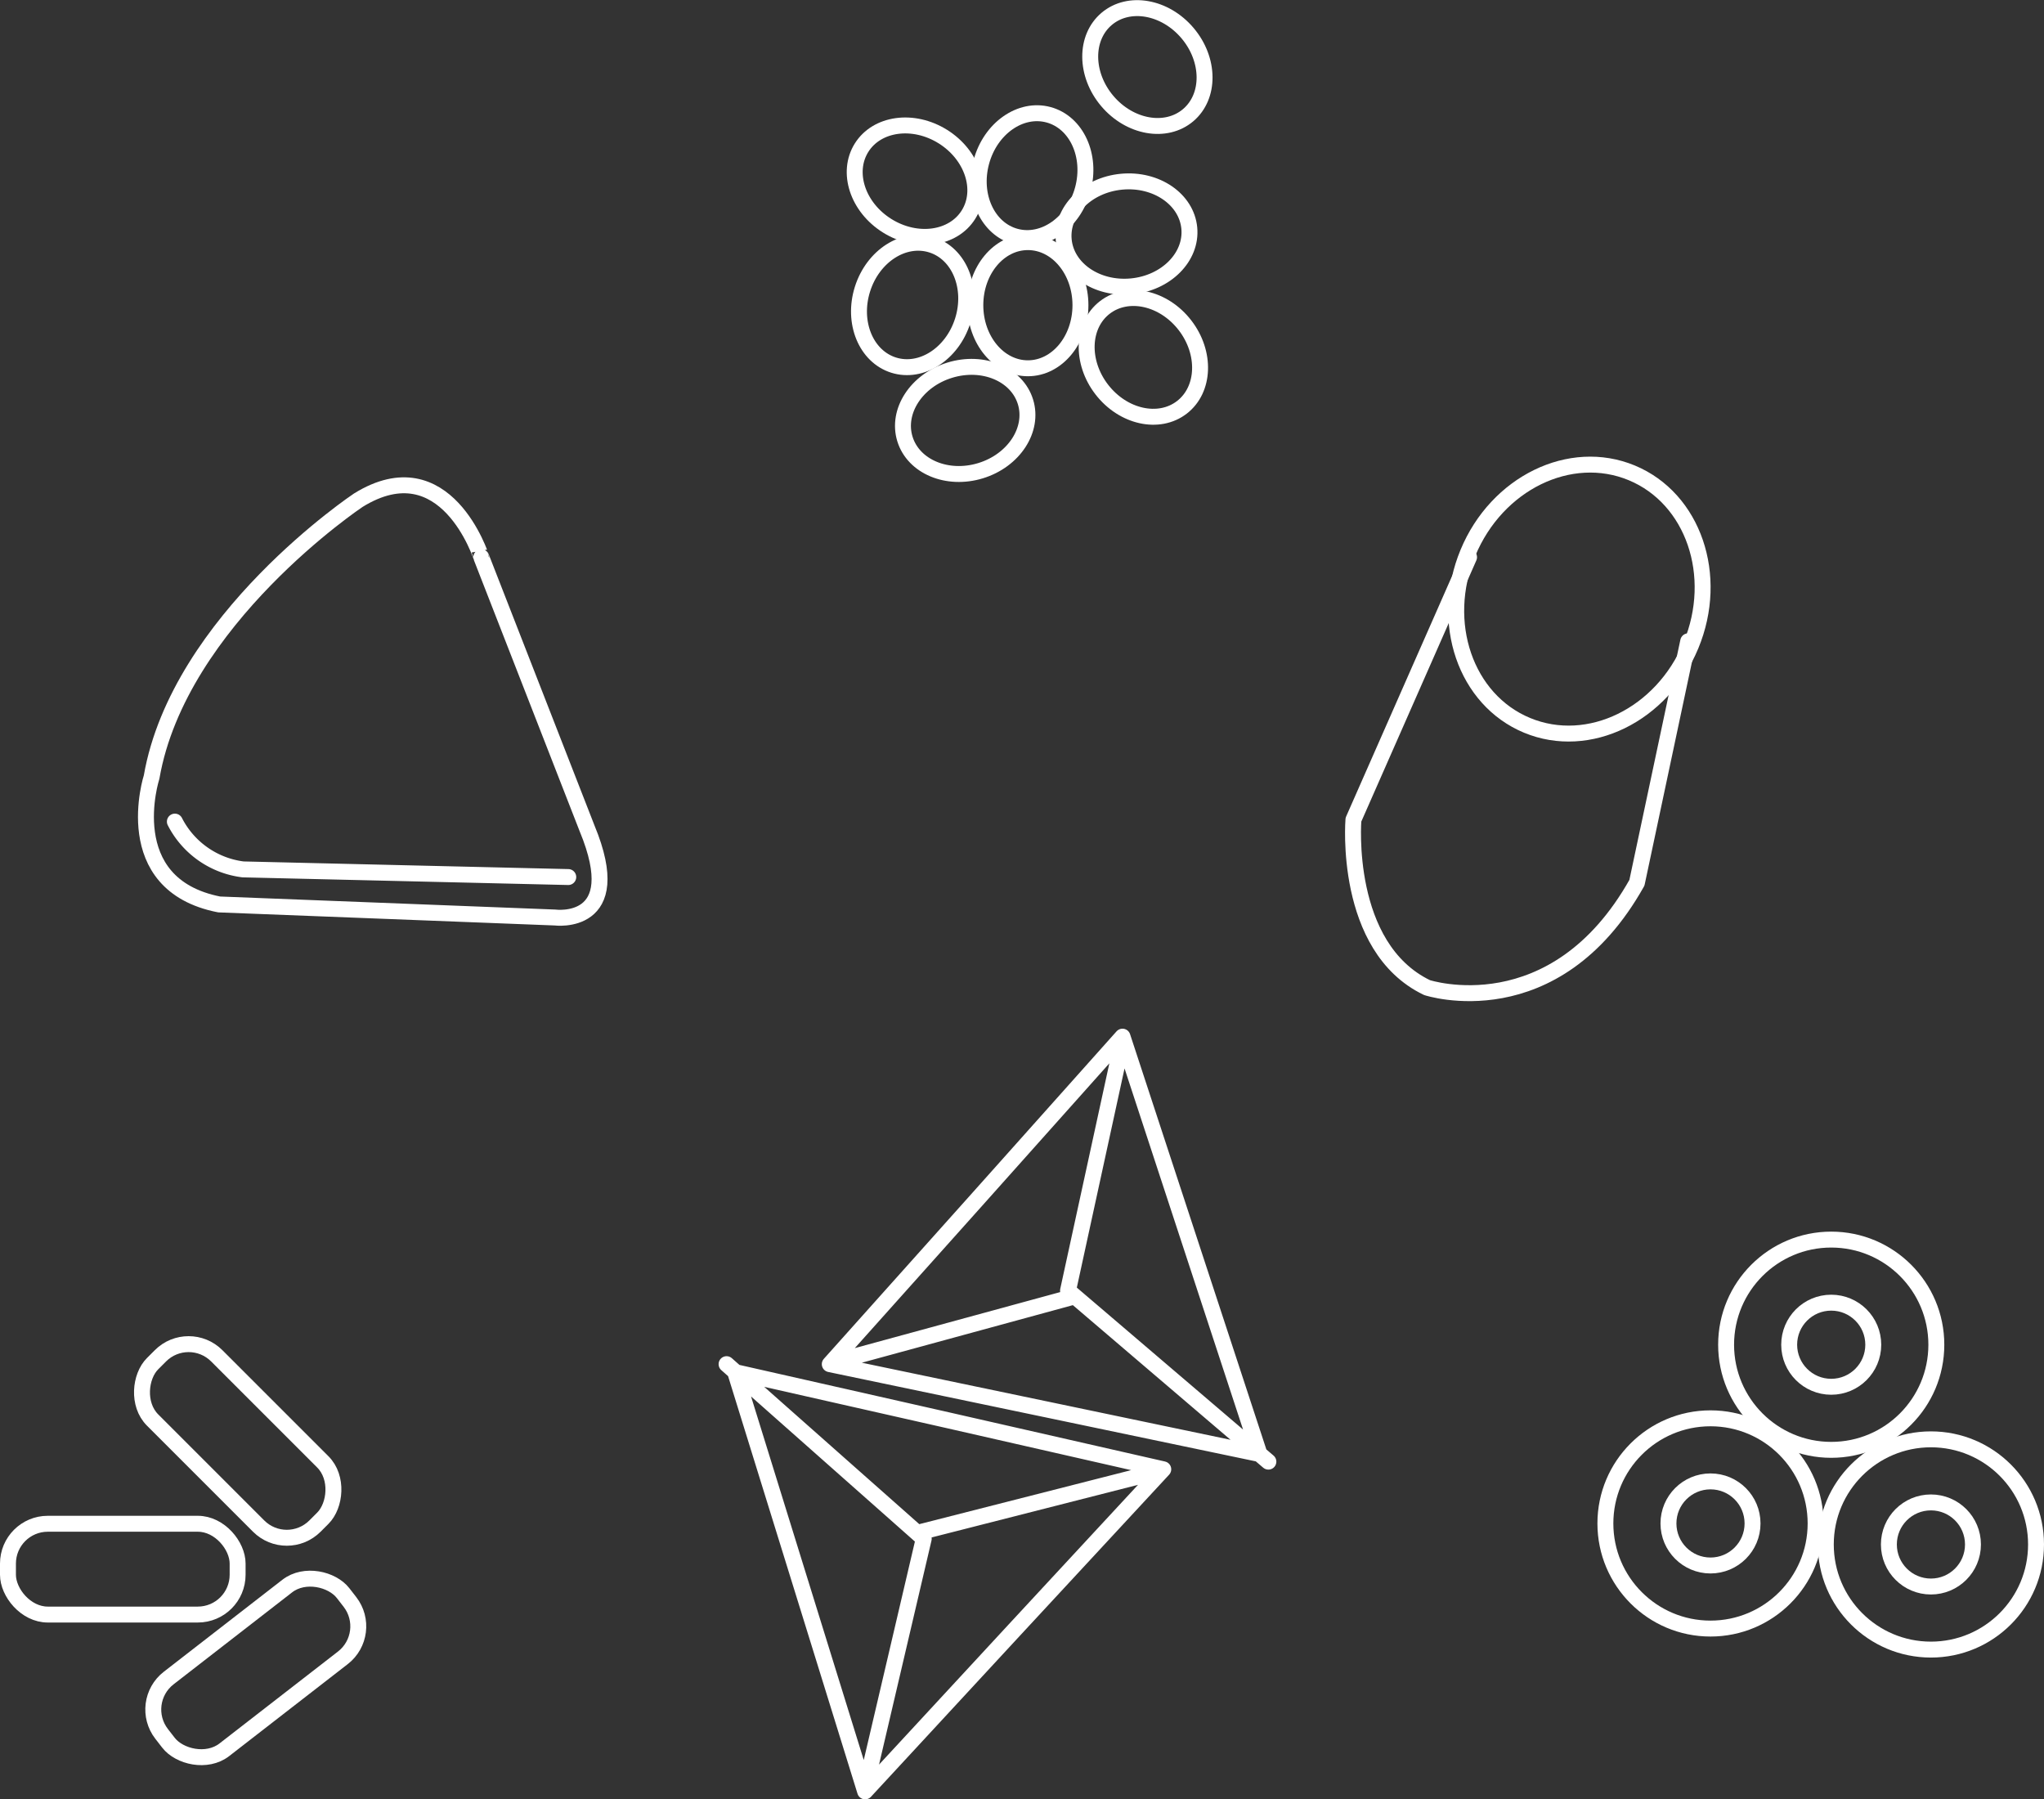
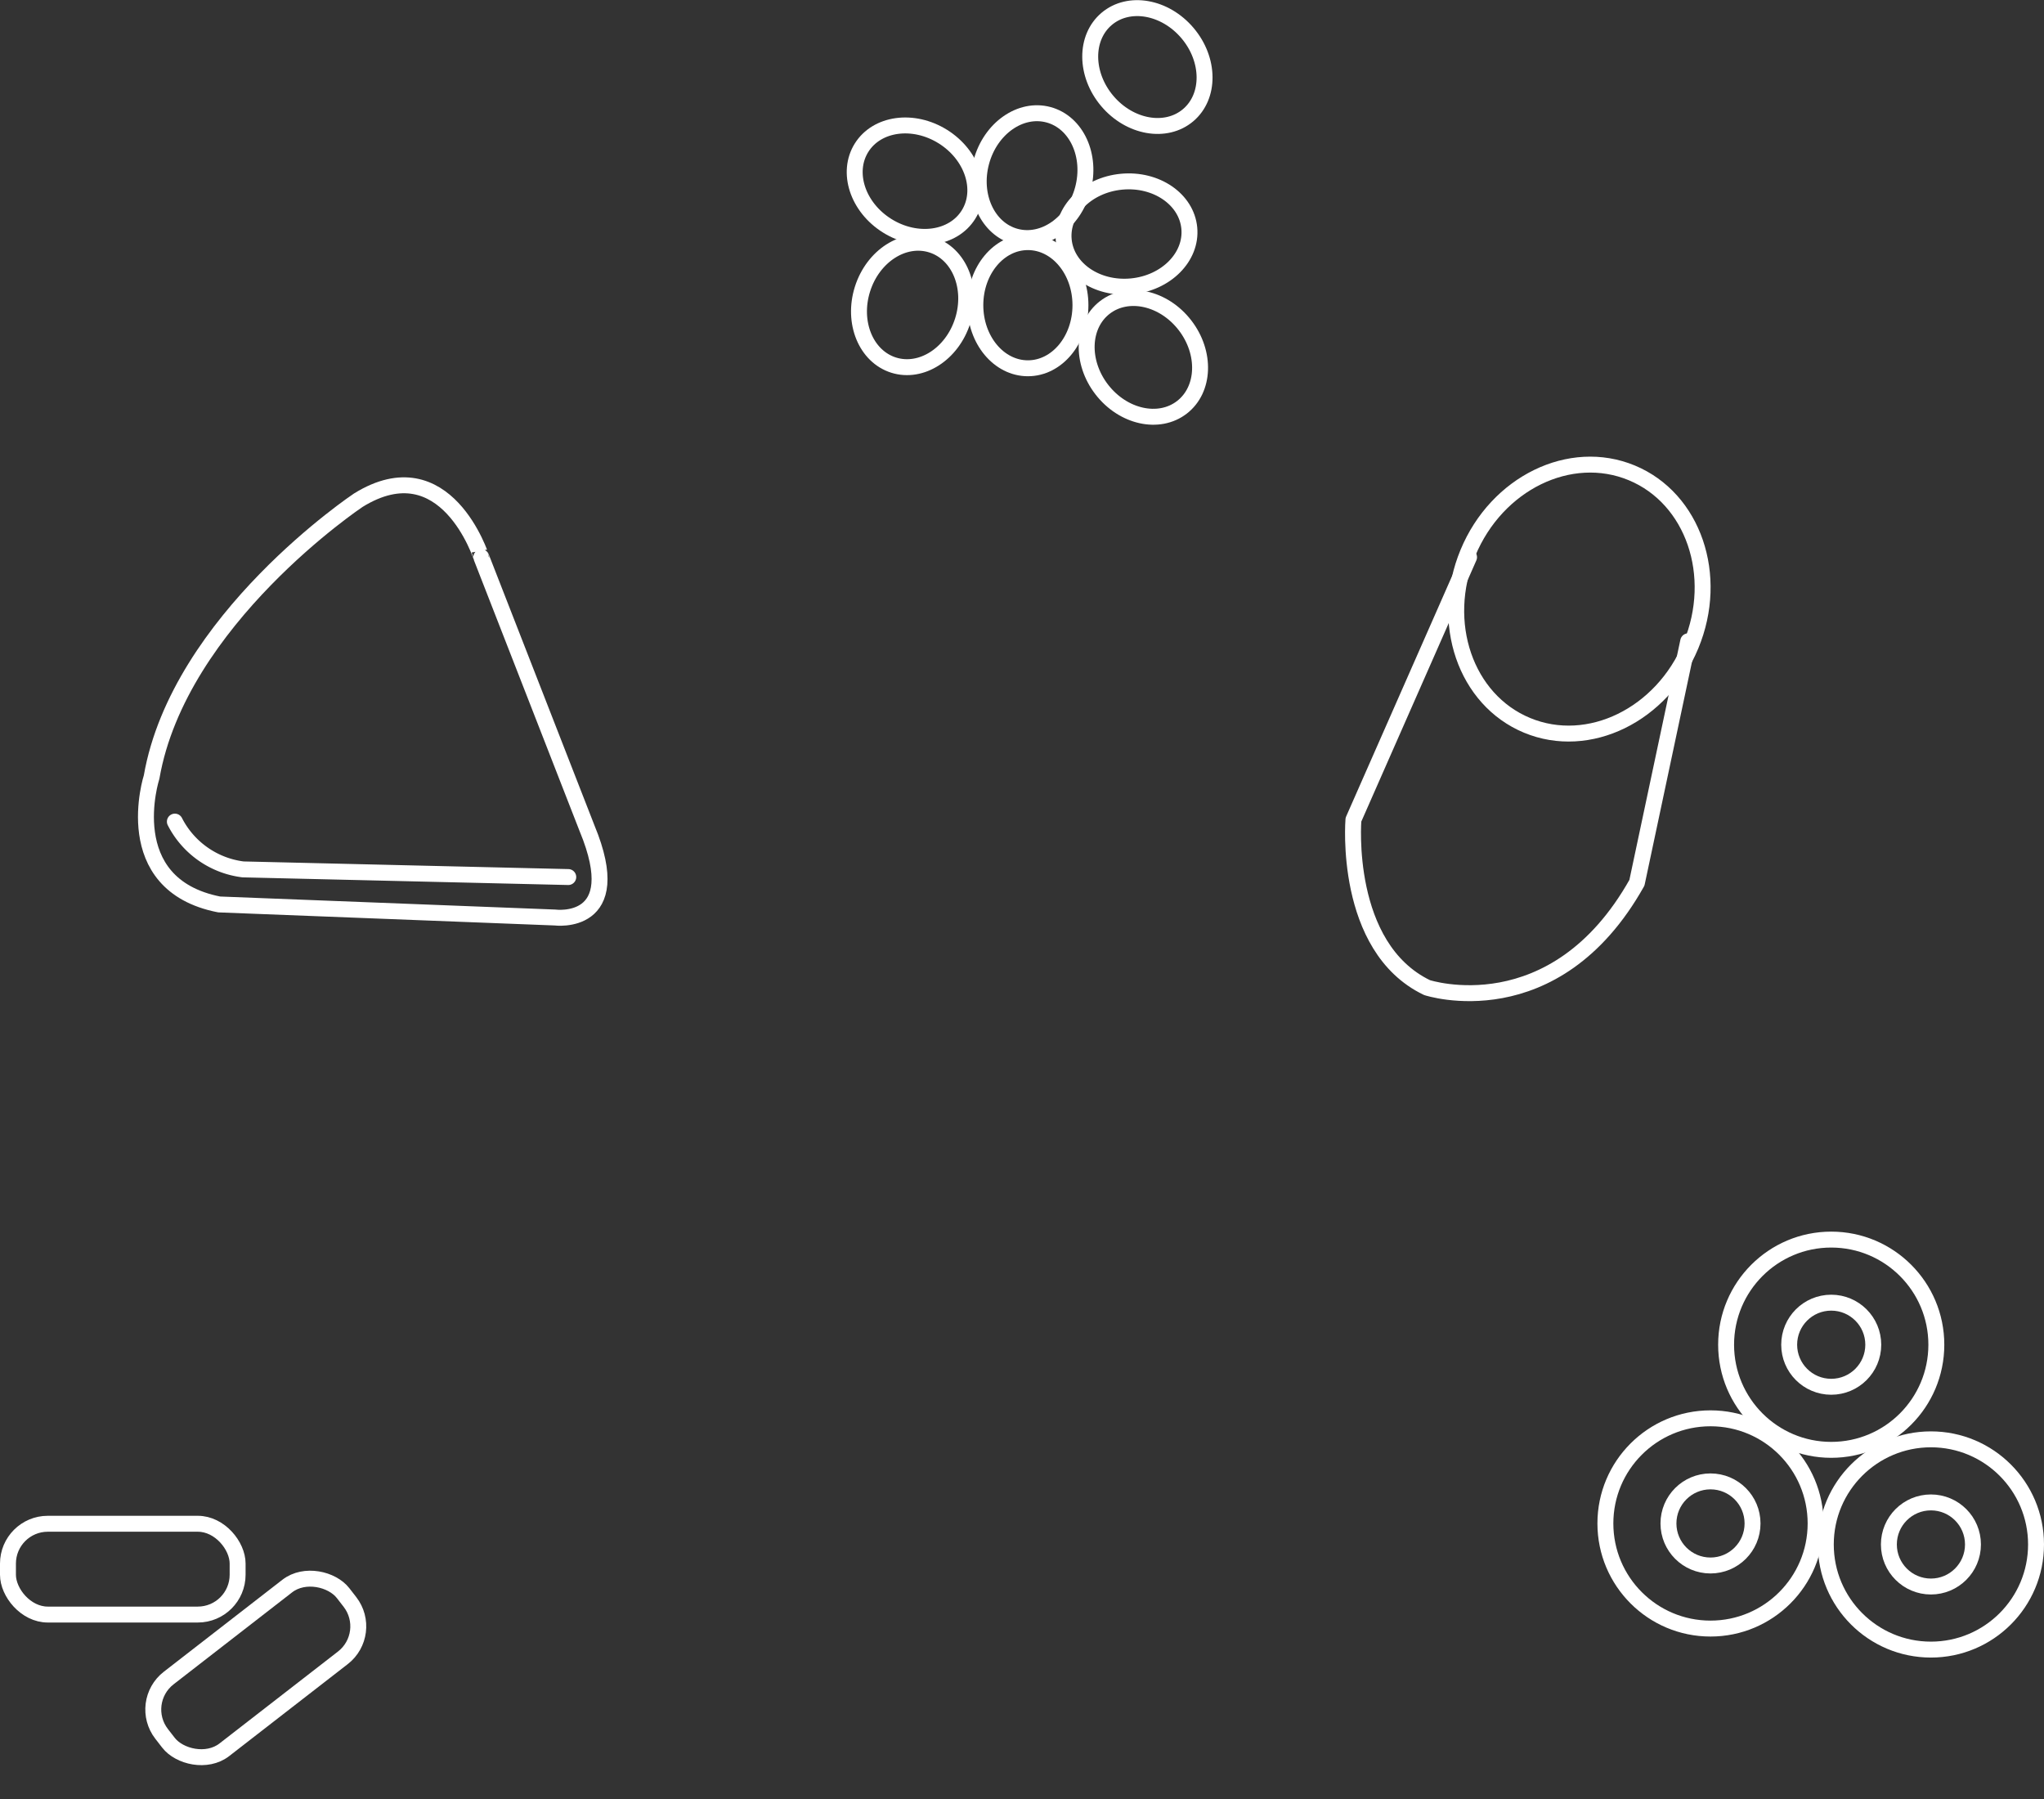
<svg xmlns="http://www.w3.org/2000/svg" width="64.17" height="56.48">
  <rect width="100%" height="100%" fill="#333333" stroke="none" />
  <defs>
    <style>.cls-1{fill:none;stroke:#fff;stroke-linecap:round;stroke-linejoin:round;stroke-width:.5px}</style>
  </defs>
  <g id="Layer_2" data-name="Layer 2">
    <g id="comment_coding">
-       <path class="cls-1" d="M29.8 44.59l6.72 1.53-4.68 5.05-4.68 5.06-2.04-6.58-2.04-6.58 6.72 1.52zm6.28 1.67l-7.18 1.83m-1.71 7.94L29 48.3m-6.19-5.48L29 48.3m3.8-4.07l-6.75-1.41 4.6-5.14 4.59-5.14 2.15 6.55 2.15 6.55-6.74-1.41zm-6.31-1.56l7.15-1.95m1.58-7.97l-1.69 7.76m6.29 5.37l-6.29-5.37" />
      <circle class="cls-1" cx="57.49" cy="42.21" r="3.3" />
      <circle class="cls-1" cx="57.49" cy="42.21" r="1.32" />
      <circle class="cls-1" cx="53.7" cy="47.82" r="3.3" />
      <circle class="cls-1" cx="53.7" cy="47.82" r="1.32" />
      <circle class="cls-1" cx="60.62" cy="48.48" r="3.3" />
      <circle class="cls-1" cx="60.62" cy="48.48" r="1.32" />
      <ellipse class="cls-1" cx="32.27" cy="9.58" rx="1.65" ry="1.98" />
      <ellipse class="cls-1" cx="49.58" cy="18.81" rx="4.29" ry="3.79" transform="rotate(-67.48 49.579 18.804)" />
      <path class="cls-1" d="M46.12 17.49l-3.63 8.24s-.33 4 2.31 5.27c0 0 4 1.32 6.59-3.29L53 20.13" />
      <ellipse class="cls-1" cx="28.65" cy="9.58" rx="1.98" ry="1.65" transform="rotate(-72.48 28.645 9.576)" />
-       <ellipse class="cls-1" cx="30.3" cy="13.2" rx="1.98" ry="1.65" transform="rotate(-17.1 30.291 13.192)" />
      <ellipse class="cls-1" cx="35.9" cy="11.22" rx="1.65" ry="1.98" transform="rotate(-37.66 35.895 11.226)" />
      <ellipse class="cls-1" cx="28.81" cy="5.82" rx="1.65" ry="1.98" transform="rotate(-58 28.648 5.829)" />
      <ellipse class="cls-1" cx="36.02" cy="2.1" rx="1.65" ry="1.98" transform="rotate(-40.24 36.027 2.1)" />
      <ellipse class="cls-1" cx="32.4" cy="5.51" rx="1.98" ry="1.65" transform="rotate(-74.86 32.403 5.511)" />
      <ellipse class="cls-1" cx="35.37" cy="7.35" rx="1.98" ry="1.65" transform="rotate(-5.42 35.328 7.39)" />
      <rect class="cls-1" x=".25" y="47.83" width="7.21" height="2.85" rx="1.25" />
      <rect class="cls-1" x="4.49" y="51.01" width="7.21" height="2.85" rx="1.25" transform="rotate(-37.8 7.946 52.49)" />
-       <rect class="cls-1" x="3.85" y="43.8" width="7.21" height="2.85" rx="1.25" transform="rotate(45 7.452 45.237)" />
      <path class="cls-1" d="M18.43 26l-3.32-8.51S14 14 11.25 15.7c0 0-5.63 3.75-6.49 8.69 0 0-1.09 3.37 2.12 4l10.54.41s2.3.31 1.01-2.8z" />
      <path class="cls-1" d="M17.84 27.53l-10.21-.24a2.79 2.79 0 0 1-2.14-1.5" />
    </g>
  </g>
</svg>